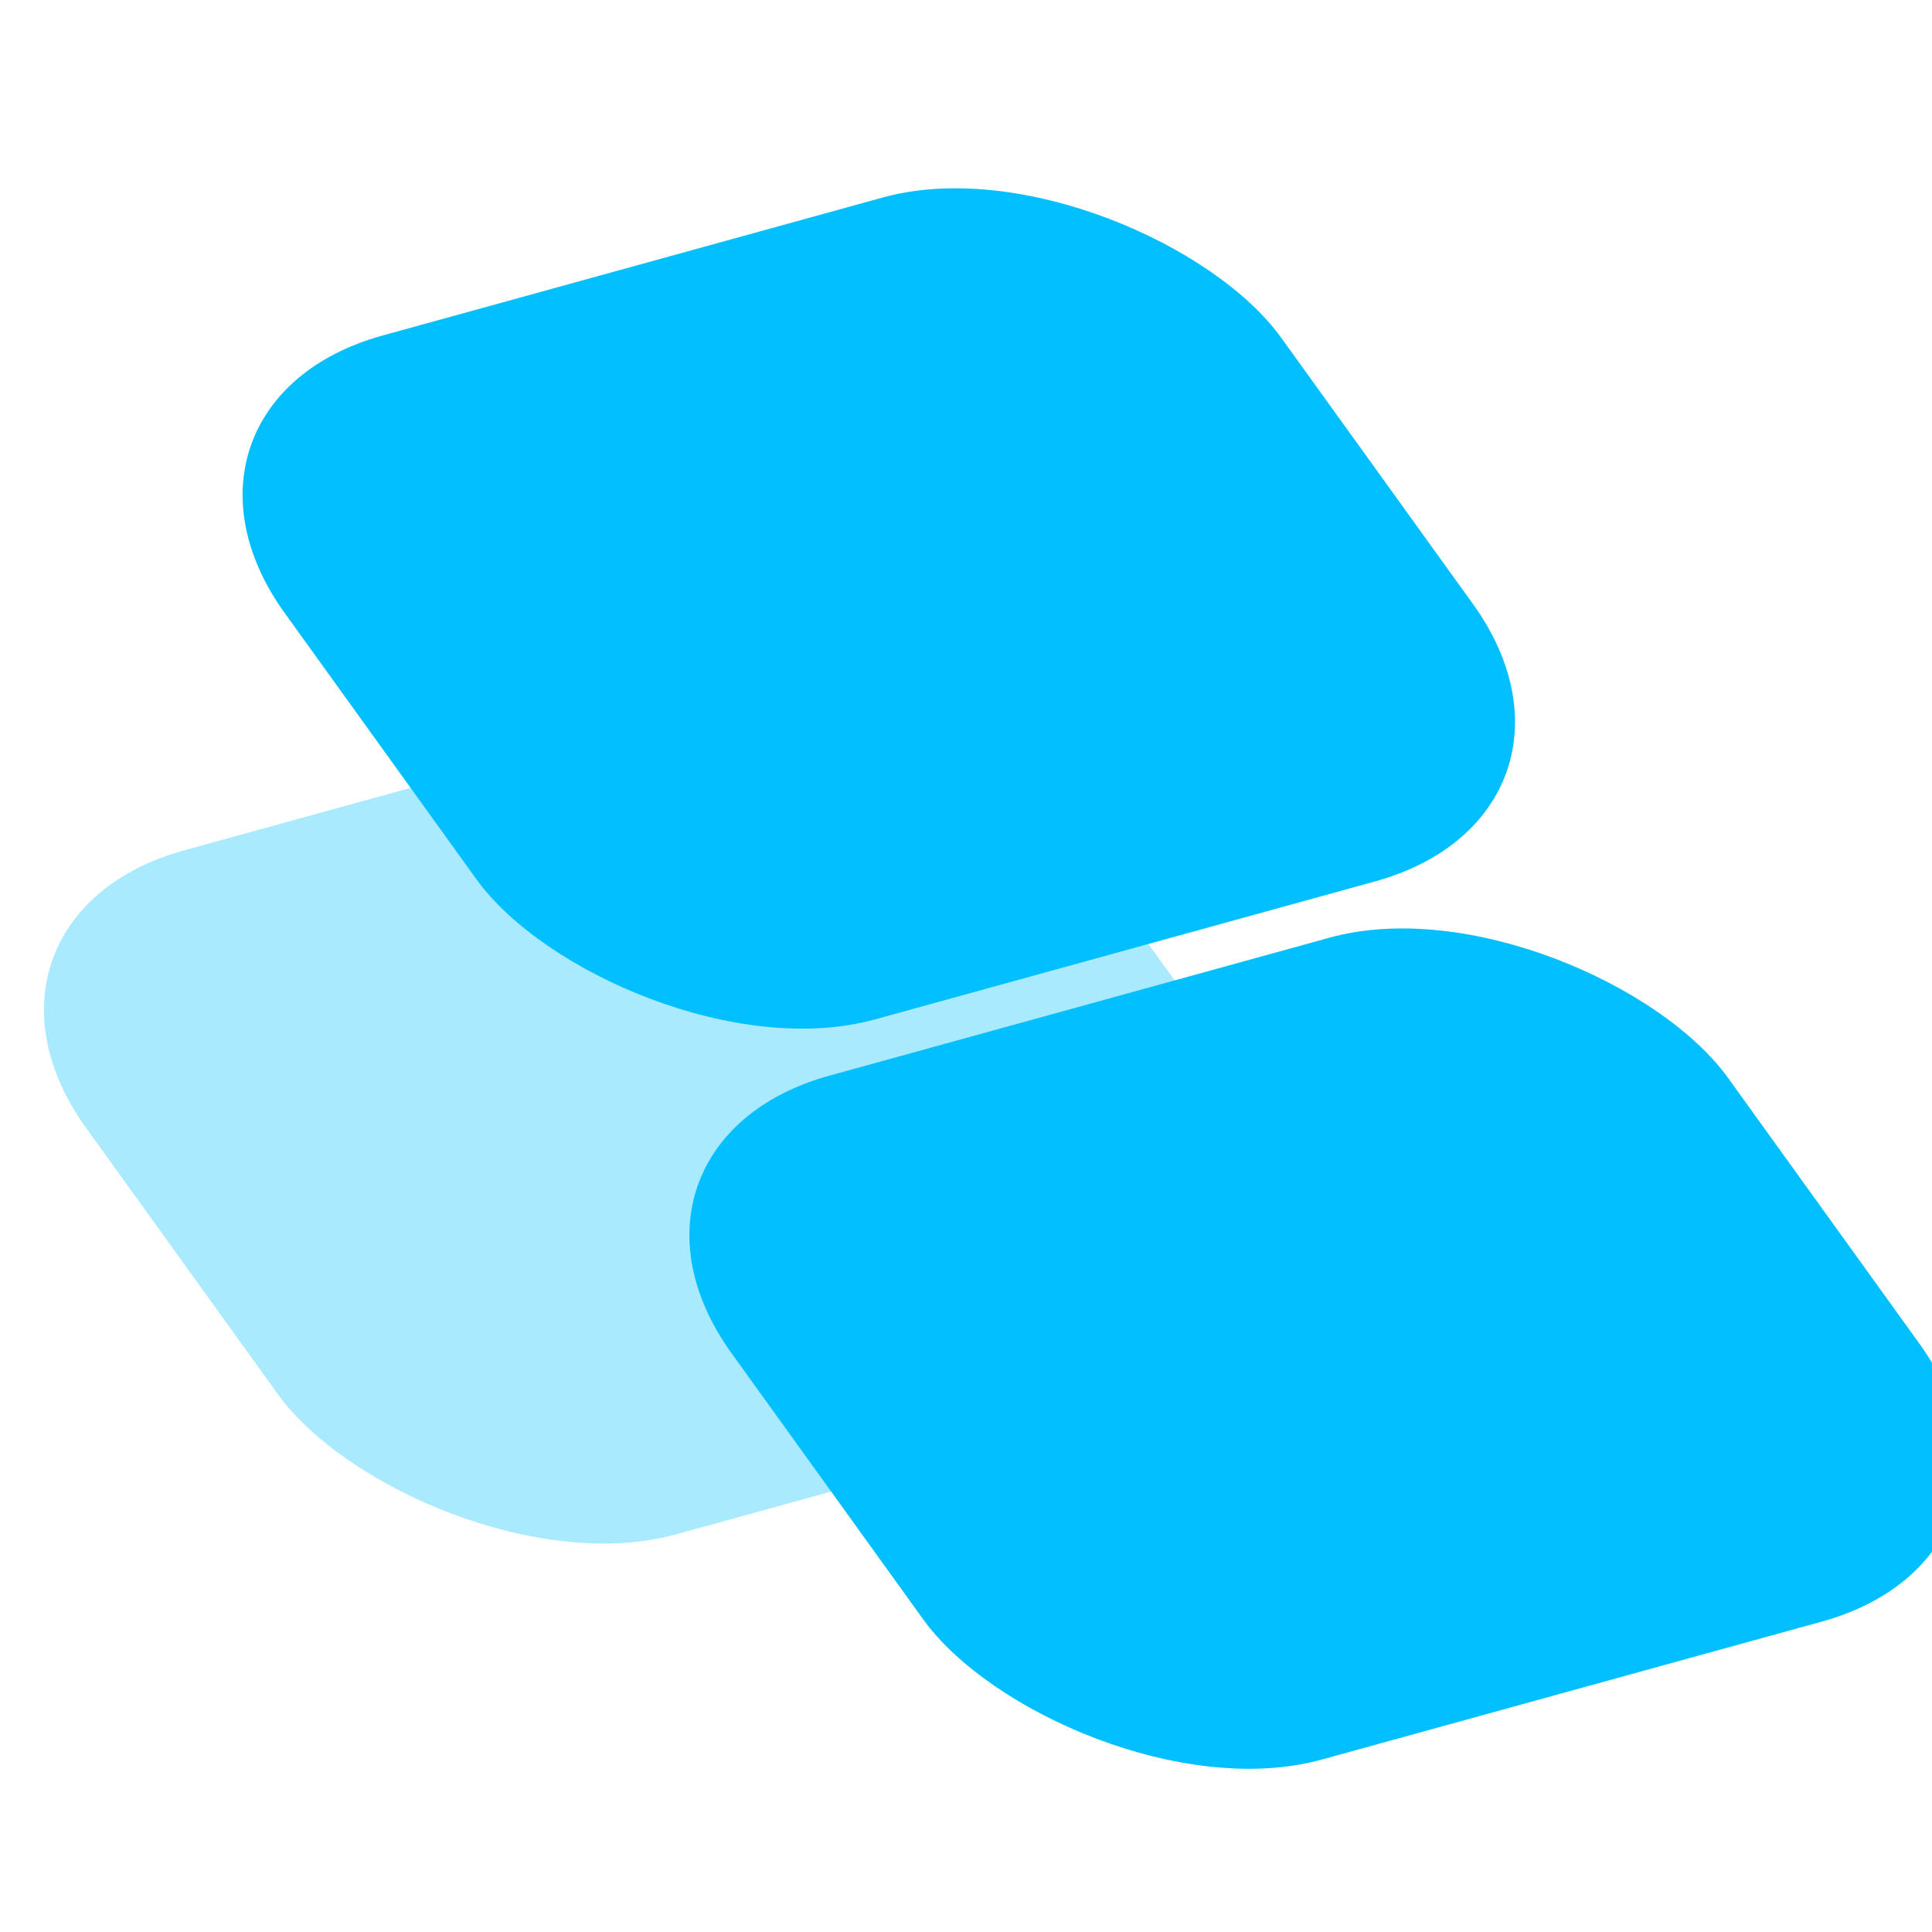
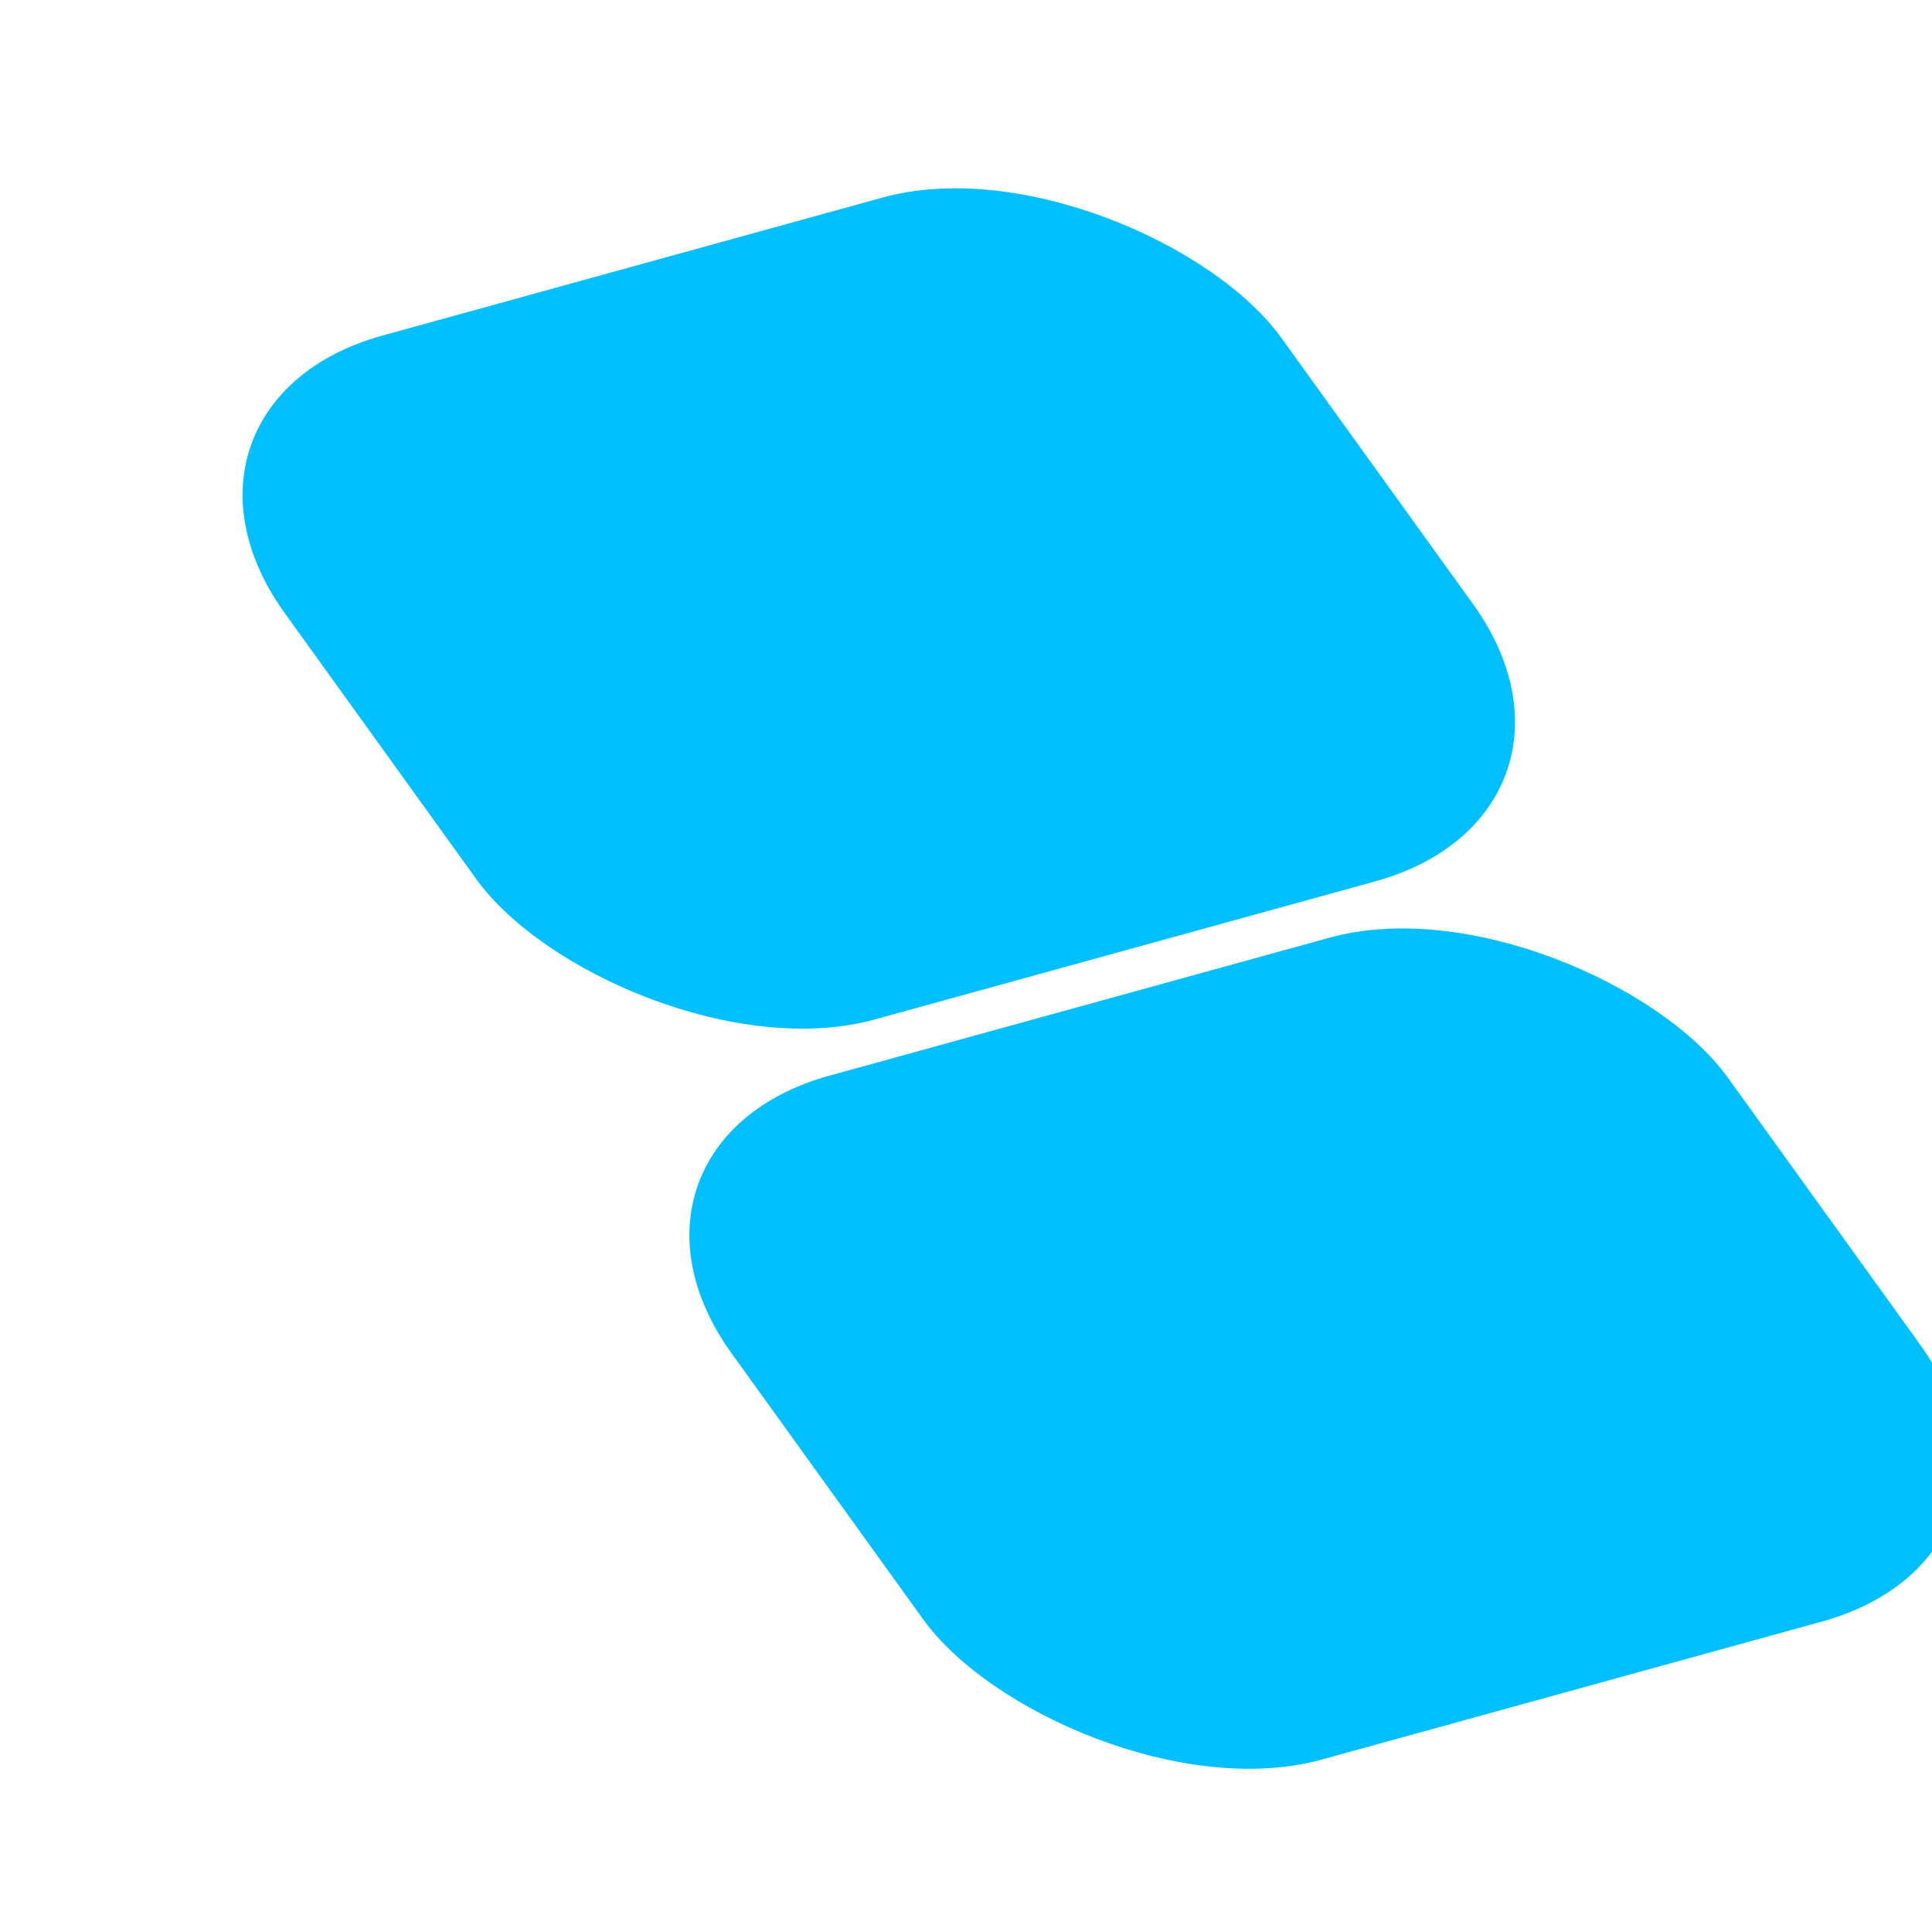
<svg xmlns="http://www.w3.org/2000/svg" width="30" height="30" viewBox="0 0 30 30" fill="none">
  <g clip-path="url(#clip0_1_166)">
    <g filter="url(#filter0_b_1_166)">
-       <rect width="16.055" height="13.094" rx="4" transform="matrix(0.964 -0.266 0.584 0.811 -1 14.269)" fill="#AAEAFF" />
-     </g>
+       </g>
    <g filter="url(#filter1_b_1_166)">
      <rect width="16.055" height="13.094" rx="4" transform="matrix(0.964 -0.266 0.584 0.811 2.084 6.274)" fill="#02C0FF" />
    </g>
    <g filter="url(#filter2_b_1_166)">
      <rect width="16.055" height="13.094" rx="4" transform="matrix(0.964 -0.266 0.584 0.811 9.022 17.767)" fill="#02C0FF" />
    </g>
  </g>
  <defs>
    <filter id="filter0_b_1_166" x="-11.316" y="-1.111" width="43.761" height="37.111" filterUnits="userSpaceOnUse" color-interpolation-filters="sRGB">
      <feFlood flood-opacity="0" result="BackgroundImageFix" />
      <feGaussianBlur in="BackgroundImageFix" stdDeviation="6" />
      <feComposite in2="SourceAlpha" operator="in" result="effect1_backgroundBlur_1_166" />
      <feBlend mode="normal" in="SourceGraphic" in2="effect1_backgroundBlur_1_166" result="shape" />
    </filter>
    <filter id="filter1_b_1_166" x="-8.232" y="-9.106" width="43.761" height="37.111" filterUnits="userSpaceOnUse" color-interpolation-filters="sRGB">
      <feFlood flood-opacity="0" result="BackgroundImageFix" />
      <feGaussianBlur in="BackgroundImageFix" stdDeviation="6" />
      <feComposite in2="SourceAlpha" operator="in" result="effect1_backgroundBlur_1_166" />
      <feBlend mode="normal" in="SourceGraphic" in2="effect1_backgroundBlur_1_166" result="shape" />
    </filter>
    <filter id="filter2_b_1_166" x="-1.294" y="2.386" width="43.761" height="37.111" filterUnits="userSpaceOnUse" color-interpolation-filters="sRGB">
      <feFlood flood-opacity="0" result="BackgroundImageFix" />
      <feGaussianBlur in="BackgroundImageFix" stdDeviation="6" />
      <feComposite in2="SourceAlpha" operator="in" result="effect1_backgroundBlur_1_166" />
      <feBlend mode="normal" in="SourceGraphic" in2="effect1_backgroundBlur_1_166" result="shape" />
    </filter>
    <clipPath id="clip0_1_166">
      <rect width="30" height="30" fill="white" />
    </clipPath>
  </defs>
</svg>